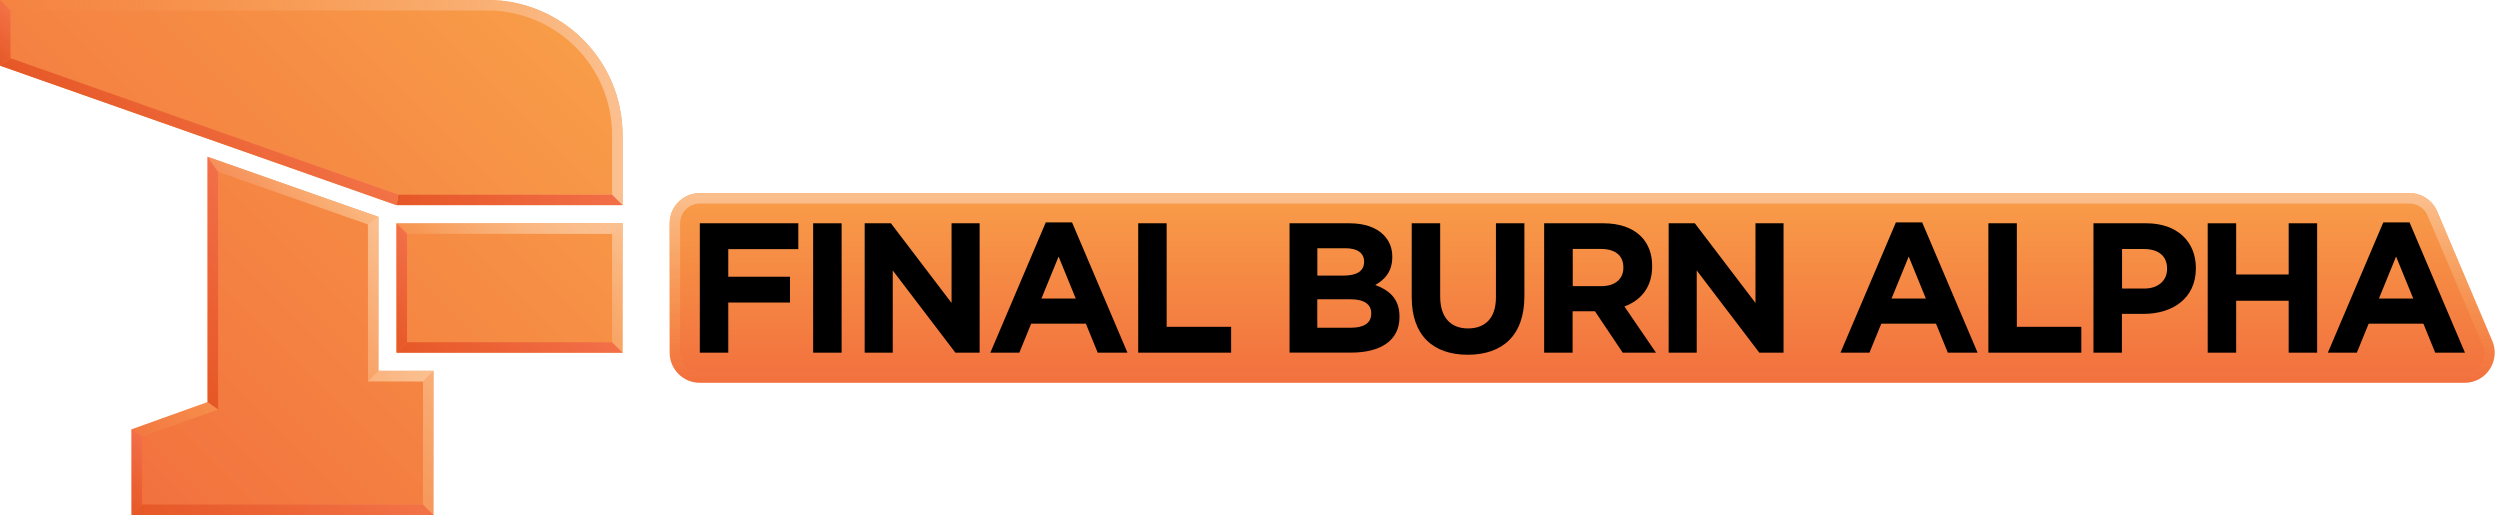
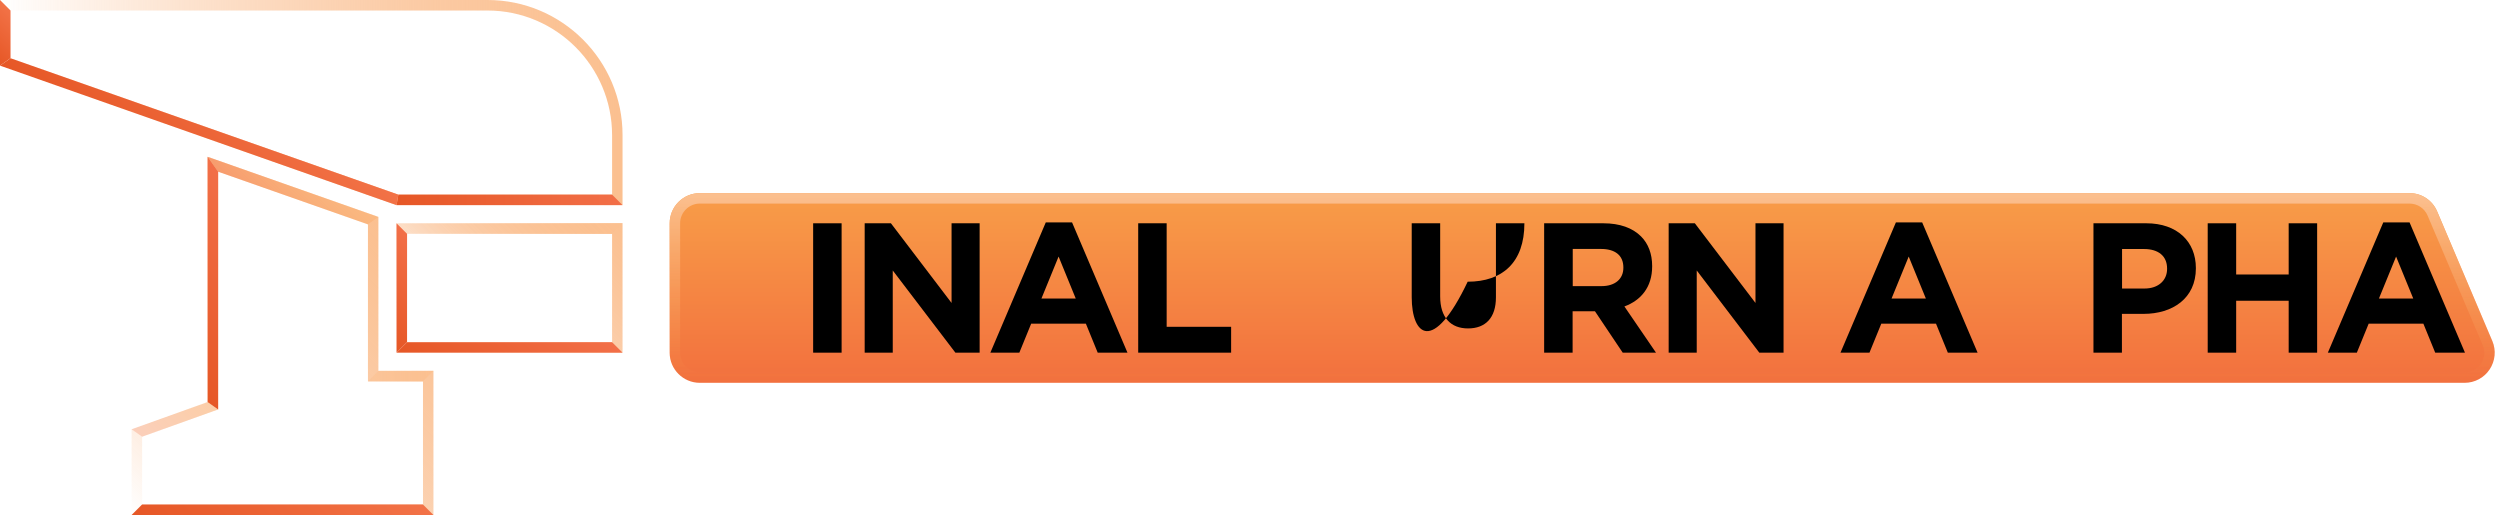
<svg xmlns="http://www.w3.org/2000/svg" version="1.1" id="Layer_1" x="0px" y="0px" viewBox="0 0 3847.1 792.5" style="enable-background:new 0 0 3847.1 792.5;" xml:space="preserve">
  <style type="text/css">
	.st0{fill:#FFFFFF;}
	.st1{fill:#7B9A99;}
	.st2{fill:url(#SVGID_1_);}
	.st3{clip-path:url(#SVGID_00000078744019031017409050000002368115689441349789_);}
	.st4{fill:#606161;}
	.st5{clip-path:url(#SVGID_00000181078685625861521860000012616643296988740282_);}
	.st6{clip-path:url(#SVGID_00000117647782914456105690000003067283578126176941_);}
	.st7{fill:url(#SVGID_00000114040350216071072210000010794717567767836840_);}
	.st8{fill:url(#SVGID_00000097499935903527674410000003752221789725615259_);}
	.st9{fill:url(#SVGID_00000011711771445770735310000001723693013314129084_);}
	.st10{fill:url(#SVGID_00000001644444337225285390000007711561968583762857_);}
	.st11{fill:#F58746;}
	.st12{fill:url(#SVGID_00000083049540206216299670000006518991132274538920_);}
	.st13{fill:url(#SVGID_00000132090555805588305550000011559540218873163686_);}
	.st14{fill:url(#SVGID_00000129197262271316844820000006964916805454947473_);}
	.st15{fill:url(#SVGID_00000112632134636384723630000009140118220200303241_);}
	.st16{fill:url(#SVGID_00000000930234361162576610000003617018323470516127_);}
	.st17{fill:url(#SVGID_00000119084315578990874300000008499344173712839566_);}
	.st18{fill:url(#SVGID_00000049218824710327917690000012689377084545522071_);}
	.st19{fill:url(#SVGID_00000057858671958797760510000001620342142863357590_);}
	.st20{fill:url(#SVGID_00000103261593340958954390000014540467949094486948_);}
	.st21{fill:url(#SVGID_00000073680024692196369590000007354124273025930635_);}
	.st22{fill:url(#SVGID_00000011711067255810675700000014438229446049642626_);}
	.st23{fill:url(#SVGID_00000058556268961166271070000002249981325913246385_);}
	.st24{opacity:0.25;fill:url(#SVGID_00000065756366357378267290000000732002309192893587_);}
	.st25{fill:url(#SVGID_00000114048581092664643150000007388827681571269267_);}
	.st26{fill:url(#SVGID_00000134972495356267760030000008532259782165179053_);}
	.st27{fill:url(#SVGID_00000181775414767307863350000015817209298334731691_);}
	.st28{fill:url(#SVGID_00000093892873664805103460000011625774181316425905_);}
	.st29{fill:url(#SVGID_00000113325275073433512790000007953472165286085039_);}
	.st30{fill:url(#SVGID_00000142147035520526077200000010129607534144561062_);}
	.st31{fill:url(#SVGID_00000053541806303169069570000013542266127048438183_);}
	.st32{fill:url(#SVGID_00000096043479434070226960000005293947384978016923_);}
	.st33{fill:url(#SVGID_00000139267347410822203230000012895671104113155968_);}
	.st34{fill:url(#SVGID_00000116235315052387834330000014774236479441898139_);}
	.st35{fill:url(#SVGID_00000093886873626369457940000013222506118159092141_);}
	.st36{fill:url(#SVGID_00000174589867652247336580000010583334865411981497_);}
	.st37{fill:url(#SVGID_00000080170977134459586830000003509849342684205246_);}
	.st38{fill:url(#SVGID_00000163045946615762996100000001657252895964736175_);}
	.st39{fill:url(#SVGID_00000028304677696479568400000003145818421003776674_);}
	.st40{opacity:0.25;fill:url(#SVGID_00000058590087926532726390000000733072843455788692_);}
	.st41{fill:url(#SVGID_00000071522331418675403610000005742692373227770033_);}
	.st42{fill:url(#SVGID_00000116225043730514386650000004130729124317689279_);}
	.st43{fill:url(#SVGID_00000065762830335054594730000012836133745387265685_);}
	.st44{fill:url(#SVGID_00000078763023518520324400000003989013256564207283_);}
	.st45{fill:url(#SVGID_00000067924382461430655190000008044525520798458034_);}
	.st46{fill:url(#SVGID_00000036952356421587445140000002161542646387032506_);}
	.st47{fill:url(#SVGID_00000147202245238912441350000000094129876720200094_);}
	.st48{fill:url(#SVGID_00000096779700389371324760000000262623228183349121_);}
	.st49{clip-path:url(#SVGID_00000152263083615484751180000011302896086067329973_);}
	.st50{clip-path:url(#SVGID_00000028322813388864488050000003552237704641396624_);}
	.st51{clip-path:url(#SVGID_00000057139388192149442220000000732211179295223213_);}
	.st52{fill:url(#SVGID_00000073708415271565992480000017390963908566378897_);}
	.st53{fill:url(#SVGID_00000106860488579628338460000015116032371755874964_);}
	.st54{fill:url(#SVGID_00000135668938359551353820000009269414936472177579_);}
	.st55{fill:url(#SVGID_00000026165487247139617290000005312614611308673665_);}
	.st56{fill:url(#SVGID_00000100352534941722311530000015335794319801721238_);}
	.st57{fill:url(#SVGID_00000121996244374090682890000013372891040307185569_);}
	.st58{fill:url(#SVGID_00000070801070735229487030000016352551501813283242_);}
	.st59{clip-path:url(#SVGID_00000160873012255159434780000018010858424952821148_);}
	.st60{clip-path:url(#SVGID_00000047756486738723844540000008425725953023649423_);}
	.st61{clip-path:url(#SVGID_00000067932518223192182260000012734829724185654661_);}
	.st62{fill:url(#SVGID_00000155860322646367866360000011044423830540470151_);}
	.st63{clip-path:url(#SVGID_00000173162630996691092070000002724134421236594592_);}
	.st64{clip-path:url(#SVGID_00000122709640474377868980000006747491722282522767_);}
	.st65{clip-path:url(#SVGID_00000151543067831851235040000010004222022182723504_);}
	.st66{fill:url(#SVGID_00000080184430382822814920000010260390283149764792_);}
	.st67{fill:url(#SVGID_00000108294617818759691880000009472878936007142564_);}
	.st68{fill:url(#SVGID_00000010995051710869206220000007100422965801217974_);}
	.st69{fill:url(#SVGID_00000158028185885028797040000009695860783812637093_);}
	.st70{fill:url(#SVGID_00000042709273975339394200000010537451858477825680_);}
	.st71{fill:url(#SVGID_00000080885632163933505250000004576923780417655472_);}
	.st72{fill:url(#SVGID_00000076603285691133756870000009336821642327319184_);}
	.st73{fill:url(#SVGID_00000004516383808387761620000007750330432921981840_);}
	.st74{fill:url(#SVGID_00000077306769913956093270000008256833989494556316_);}
	.st75{fill:url(#SVGID_00000072246504139151699540000010038562240289213600_);}
	.st76{fill:url(#SVGID_00000109013295775579659460000018145162289081719185_);}
	.st77{fill:url(#SVGID_00000088826834900465766210000002822288706124300220_);}
	.st78{opacity:0.25;fill:url(#SVGID_00000070800660798586604710000014524402684373027753_);}
	.st79{fill:url(#SVGID_00000088109061133924050420000003099823447250517932_);}
	.st80{fill:url(#SVGID_00000137106346978520556550000016191124219982607537_);}
	.st81{fill:url(#SVGID_00000026157689156405025850000004097263188731009447_);}
	.st82{fill:url(#SVGID_00000162342935315974095390000009752678516039927425_);}
	.st83{fill:url(#SVGID_00000182523296315126107460000017999785468338553505_);}
	.st84{fill:url(#SVGID_00000173841941538205926220000014469700748053479588_);}
	.st85{fill:url(#SVGID_00000080925001078756586280000012908669830199652753_);}
	.st86{fill:url(#SVGID_00000047052248658868873240000016684587579924494745_);}
	.st87{fill:url(#SVGID_00000036944880622599450090000017137294721987822742_);}
	.st88{fill:url(#SVGID_00000065777797207940695100000011039167666410728860_);}
	.st89{fill:url(#SVGID_00000154397019825088023840000013351543036202689437_);}
	.st90{fill:url(#SVGID_00000109727520364290311700000013970862087595367296_);}
	.st91{fill:url(#SVGID_00000081646850028528490310000005776097285065764506_);}
	.st92{fill:url(#SVGID_00000157284245346404943490000003402911509070784397_);}
	.st93{fill:url(#SVGID_00000111879129374385495990000012911075198396776878_);}
	.st94{opacity:0.25;fill:url(#SVGID_00000144309883497050248090000016464117955262586798_);}
	.st95{fill:url(#SVGID_00000102533993262196137980000006343049928086617023_);}
	.st96{fill:url(#SVGID_00000147197730808003074560000005701562586961533588_);}
	.st97{fill:url(#SVGID_00000183225540623831726550000002794967766184376503_);}
	.st98{fill:url(#SVGID_00000116206617590877492860000003753421014878824893_);}
	.st99{fill:url(#SVGID_00000000223462603336033010000002508438631720586658_);}
	.st100{fill:url(#SVGID_00000139289193239717558220000011445825891045215660_);}
	.st101{fill:url(#SVGID_00000068676102874841143630000006729010157661580695_);}
	.st102{fill:url(#SVGID_00000151541412490781581010000001711052694555612816_);}
	.st103{fill:url(#SVGID_00000040553403623150866370000014992220801270962352_);}
	.st104{fill:url(#SVGID_00000016057092408775716040000005380275705015902625_);}
	.st105{fill:url(#SVGID_00000115514422773565718960000001391719763761665461_);}
	.st106{fill:url(#SVGID_00000036930561196917976120000005544297009870463658_);}
	.st107{fill:url(#SVGID_00000181051787954880215210000010287103728547773075_);}
	.st108{fill:url(#SVGID_00000097460784207896471970000006044651313028234903_);}
	.st109{fill:url(#SVGID_00000120546839373417973530000008070319767168196773_);}
	.st110{fill:url(#SVGID_00000078732836037691014340000016188905025706468751_);}
	.st111{fill:url(#SVGID_00000043442476436744469800000007188980423517226915_);}
	.st112{opacity:0.25;fill:url(#SVGID_00000026859700217141388630000017610798524947636640_);}
	.st113{fill:url(#SVGID_00000070077411978822379020000011068070042714418868_);}
	.st114{fill:url(#SVGID_00000095337100992011847310000003379587601269687969_);}
	.st115{fill:url(#SVGID_00000163038808709886394410000001503943909185512844_);}
	.st116{fill:url(#SVGID_00000060752690581298238470000008044967280196814260_);}
	.st117{fill:url(#SVGID_00000023276843738893812290000017831069900998498947_);}
	.st118{fill:url(#SVGID_00000143577806278884664280000009526350844562391984_);}
	.st119{fill:url(#SVGID_00000168105986034418261630000006725120762432104623_);}
	.st120{fill:url(#SVGID_00000005254516346558303370000014139554156951037348_);}
	.st121{fill:url(#SVGID_00000114776470820395210470000015824394648702707840_);}
	.st122{fill:url(#SVGID_00000020381157278274373520000008598423523474829716_);}
	.st123{fill:url(#SVGID_00000152964406356872676860000018402405513978829724_);}
	.st124{fill:url(#SVGID_00000008144199649956643200000011887380118104813215_);}
	.st125{fill:url(#SVGID_00000053524418495693381410000000784985557046075781_);}
	.st126{fill:url(#SVGID_00000004506677094701804610000007915982353122595489_);}
	.st127{fill:url(#SVGID_00000007409401410960915620000016683177719885281721_);}
	.st128{opacity:0.25;fill:url(#SVGID_00000026843333914216682790000008970582271486515636_);}
	.st129{fill:url(#SVGID_00000103986699024268996470000004370412343600205727_);}
	.st130{fill:url(#SVGID_00000000200354758505148080000017959485265835011999_);}
	.st131{fill:url(#SVGID_00000049223365476293154380000003939517982945984668_);}
	.st132{fill:url(#SVGID_00000000198006641743813390000004479834508630990724_);}
	.st133{fill:url(#SVGID_00000176033222043415141210000001111793162064600737_);}
	.st134{fill:url(#SVGID_00000042006006135477961410000013817647530644354483_);}
	.st135{fill:url(#SVGID_00000094577397992111414340000014396589364444708265_);}
	.st136{fill:url(#SVGID_00000016062850520406344800000012737918638541933444_);}
	.st137{fill:url(#SVGID_00000106149822598427482630000002280988804024215697_);}
</style>
  <g>
    <g>
      <g>
        <linearGradient id="SVGID_1_" gradientUnits="userSpaceOnUse" x1="2434.75" y1="589.144" x2="2434.75" y2="297.203">
          <stop offset="0" style="stop-color:#F2703E" />
          <stop offset="1" style="stop-color:#F89D48" />
        </linearGradient>
        <path class="st2" d="M3835.3,524.8l-84.9-199.5c-7.3-17.1-24-28.1-42.5-28.1H1076.9c-25.6,0-46.4,20.8-46.4,46.4v199.1     c0,25.6,20.8,46.4,46.4,46.4l2715.8,0c15.5,0,30-7.8,38.5-20.7S3841.4,539.1,3835.3,524.8z" />
        <linearGradient id="SVGID_00000016769951808966243050000018222325346763003537_" gradientUnits="userSpaceOnUse" x1="2434.75" y1="589.144" x2="2434.75" y2="297.203">
          <stop offset="0" style="stop-color:#F6944A;stop-opacity:0" />
          <stop offset="1" style="stop-color:#FBC090" />
        </linearGradient>
        <path style="fill:url(#SVGID_00000016769951808966243050000018222325346763003537_);" d="M3707.9,313.3c12.1,0,23,7.2,27.7,18.3     l84.9,199.5c4,9.3,3,19.9-2.6,28.4c-5.6,8.5-15,13.5-25.1,13.5H1076.9c-16.7,0-30.3-13.6-30.3-30.3V343.6     c0-16.7,13.6-30.3,30.3-30.3H3707.9 M3707.9,297.2H1076.9c-25.6,0-46.4,20.8-46.4,46.4v199.1c0,25.6,20.8,46.4,46.4,46.4h2715.8     c15.5,0,30-7.8,38.5-20.7c8.6-12.9,10-29.3,4-43.6l-84.9-199.5C3743.2,308.3,3726.4,297.2,3707.9,297.2L3707.9,297.2z" />
      </g>
      <g>
        <g>
          <g>
            <g>
              <linearGradient id="SVGID_00000167368617492170378380000005552390778341623733_" gradientUnits="userSpaceOnUse" x1="80.232" y1="670.154" x2="793.31" y2="-42.925">
                <stop offset="0" style="stop-color:#F2703E" />
                <stop offset="1" style="stop-color:#F89D48" />
              </linearGradient>
-               <path style="fill:url(#SVGID_00000167368617492170378380000005552390778341623733_);" d="M750.1,0H0v101l610.2,214.6H958        V207.9C958,93.1,864.9,0,750.1,0z M582.3,333.8l-262.8-92.4v377.4l-117,41.9v131.8H667V570.7h-84.7V333.8z M610.2,542.7H958        V343.6H610.2V542.7z" />
            </g>
          </g>
          <g>
            <linearGradient id="SVGID_00000070837597968702782270000016376313436998570128_" gradientUnits="userSpaceOnUse" x1="3.351961e-05" y1="157.843" x2="958.034" y2="157.843">
              <stop offset="0" style="stop-color:#F6944A;stop-opacity:0" />
              <stop offset="1" style="stop-color:#FBC090" />
            </linearGradient>
            <path style="fill:url(#SVGID_00000070837597968702782270000016376313436998570128_);" d="M750.1,16.2       c105.7,0,191.8,86,191.8,191.8v91.6H613L16.2,89.6V16.2H750.1 M750.1,0H0v101l610.2,214.6H958V207.9C958,93.1,864.9,0,750.1,0       L750.1,0z" />
            <g>
              <linearGradient id="SVGID_00000100376700097207529310000003735895683347350927_" gradientUnits="userSpaceOnUse" x1="210.114" y1="800.035" x2="629.334" y2="380.815">
                <stop offset="0" style="stop-color:#F6944A;stop-opacity:0" />
                <stop offset="1" style="stop-color:#FBC090" />
              </linearGradient>
              <path style="fill:url(#SVGID_00000100376700097207529310000003735895683347350927_);" d="M335.7,264.2l230.5,81.1v225.4v16.2        h16.2h68.5v189.5H218.7V672l106.2-38.1l10.7-3.8v-11.4V264.2 M319.5,241.3v377.4l-117,41.9v131.8H667V570.7h-84.7V333.8        L319.5,241.3L319.5,241.3z" />
            </g>
            <g>
              <linearGradient id="SVGID_00000121257375966807476880000017030985915711901626_" gradientUnits="userSpaceOnUse" x1="647.393" y1="579.905" x2="920.864" y2="306.434">
                <stop offset="0" style="stop-color:#F6944A;stop-opacity:0" />
                <stop offset="1" style="stop-color:#FBC090" />
              </linearGradient>
              <path style="fill:url(#SVGID_00000121257375966807476880000017030985915711901626_);" d="M941.9,359.8v166.8H626.4V359.8        H941.9 M958,343.6H610.2v199.1H958V343.6L958,343.6z" />
            </g>
          </g>
        </g>
        <linearGradient id="SVGID_00000044160878550988579680000010864335173733268365_" gradientUnits="userSpaceOnUse" x1="610.222" y1="307.601" x2="958.034" y2="307.601">
          <stop offset="0" style="stop-color:#E65726" />
          <stop offset="1" style="stop-color:#F26F48" />
        </linearGradient>
        <polygon style="fill:url(#SVGID_00000044160878550988579680000010864335173733268365_);" points="958,315.7 941.9,299.5      613,299.5 610.2,315.7    " />
        <linearGradient id="SVGID_00000039102418684495592660000005197858248237631400_" gradientUnits="userSpaceOnUse" x1="697.175" y1="629.688" x2="871.081" y2="455.782">
          <stop offset="0" style="stop-color:#E65726" />
          <stop offset="1" style="stop-color:#F26F48" />
        </linearGradient>
        <polygon style="fill:url(#SVGID_00000039102418684495592660000005197858248237631400_);" points="626.4,526.6 610.2,542.7      958,542.7 941.9,526.6    " />
        <linearGradient id="SVGID_00000179635433058538228340000016099362508124900756_" gradientUnits="userSpaceOnUse" x1="318.654" y1="908.576" x2="550.881" y2="676.349">
          <stop offset="0" style="stop-color:#E65726" />
          <stop offset="1" style="stop-color:#F27247" />
        </linearGradient>
        <polygon style="fill:url(#SVGID_00000179635433058538228340000016099362508124900756_);" points="202.5,792.5 218.7,776.3      650.8,776.3 667,792.5    " />
        <linearGradient id="SVGID_00000034055161973433175660000007597618194159628469_" gradientUnits="userSpaceOnUse" x1="169.58" y1="759.502" x2="237.895" y2="691.188">
          <stop offset="0" style="stop-color:#E65726" />
          <stop offset="1" style="stop-color:#F26F48" />
        </linearGradient>
-         <polygon style="fill:url(#SVGID_00000034055161973433175660000007597618194159628469_);" points="202.5,660.6 218.7,672      218.7,776.3 202.5,792.5    " />
        <linearGradient id="SVGID_00000147183897799274043400000001099012840386663855_" gradientUnits="userSpaceOnUse" x1="228.189" y1="686.271" x2="310.015" y2="604.445">
          <stop offset="0" style="stop-color:#F2703E" />
          <stop offset="1" style="stop-color:#F89D48" />
        </linearGradient>
        <polyline style="opacity:0.25;fill:url(#SVGID_00000147183897799274043400000001099012840386663855_);" points="319.5,618.7      335.7,630.1 218.7,672 202.5,660.6    " />
        <linearGradient id="SVGID_00000148643659740851313600000016375953113639235747_" gradientUnits="userSpaceOnUse" x1="232.041" y1="531.259" x2="420.723" y2="342.577">
          <stop offset="0" style="stop-color:#E65726" />
          <stop offset="1" style="stop-color:#F26F48" />
        </linearGradient>
        <polygon style="fill:url(#SVGID_00000148643659740851313600000016375953113639235747_);" points="319.5,241.3 319.5,618.7      335.7,630.1 335.7,264.2    " />
        <linearGradient id="SVGID_00000090277307859070296210000016963472279348213932_" gradientUnits="userSpaceOnUse" x1="206.215" y1="307.262" x2="413.473" y2="100.005">
          <stop offset="0" style="stop-color:#E65726" />
          <stop offset="1" style="stop-color:#F27247" />
        </linearGradient>
        <polygon style="fill:url(#SVGID_00000090277307859070296210000016963472279348213932_);" points="16.2,89.6 0,101 610.2,315.7      613,299.5    " />
        <linearGradient id="SVGID_00000177457793777447066000000010104159590491719352_" gradientUnits="userSpaceOnUse" x1="560.44" y1="492.953" x2="660.005" y2="393.387">
          <stop offset="0" style="stop-color:#E65726" />
          <stop offset="1" style="stop-color:#F26F48" />
        </linearGradient>
        <polygon style="fill:url(#SVGID_00000177457793777447066000000010104159590491719352_);" points="610.2,343.6 610.2,542.7      626.4,526.6 626.4,359.8    " />
        <linearGradient id="SVGID_00000054961135374842322920000008491576542715260576_" gradientUnits="userSpaceOnUse" x1="-24.082" y1="76.964" x2="26.441" y2="26.441">
          <stop offset="0" style="stop-color:#E65726" />
          <stop offset="1" style="stop-color:#F27247" />
        </linearGradient>
        <polygon style="fill:url(#SVGID_00000054961135374842322920000008491576542715260576_);" points="0,0 0,101 16.2,89.6 16.2,16.2         " />
        <linearGradient id="SVGID_00000011007096451312995750000015741710283174836631_" gradientUnits="userSpaceOnUse" x1="566.134" y1="578.739" x2="666.994" y2="578.739">
          <stop offset="0" style="stop-color:#FBC090;stop-opacity:0.5" />
          <stop offset="1" style="stop-color:#FBC090" />
        </linearGradient>
        <polygon style="fill:url(#SVGID_00000011007096451312995750000015741710283174836631_);" points="582.3,570.7 566.1,586.8      650.8,586.8 667,570.7    " />
        <linearGradient id="SVGID_00000111191720236975012480000015454369573753753010_" gradientUnits="userSpaceOnUse" x1="697.175" y1="430.557" x2="871.081" y2="256.651">
          <stop offset="0" style="stop-color:#FBC090;stop-opacity:0" />
          <stop offset="1" style="stop-color:#FBC090" />
        </linearGradient>
        <polygon style="fill:url(#SVGID_00000111191720236975012480000015454369573753753010_);" points="941.9,359.8 958,343.6      610.2,343.6 626.4,359.8    " />
        <linearGradient id="SVGID_00000002352892549003429510000009400158593381773973_" gradientUnits="userSpaceOnUse" x1="404.976" y1="333.489" x2="493.492" y2="244.973">
          <stop offset="0" style="stop-color:#F2703E;stop-opacity:0.5" />
          <stop offset="1" style="stop-color:#F89D48;stop-opacity:0.2" />
        </linearGradient>
        <polygon style="fill:url(#SVGID_00000002352892549003429510000009400158593381773973_);" points="566.1,345.2 582.3,333.8      319.5,241.3 335.7,264.2    " />
      </g>
      <g>
        <path d="M3667.5,342.2h40.4l85.3,200.5h-45.8l-18.2-44.6H3645l-18.2,44.6h-44.6L3667.5,342.2z M3713.6,459.4l-26.4-64.6     l-26.4,64.6H3713.6z" />
      </g>
-       <path d="M1076.9,343.6h151.6v39.8h-107.8v42.4h95v39.8h-95v77.1h-43.8V343.6z" />
      <path d="M1251.3,343.6h43.8v199.1h-43.8V343.6z" />
      <path d="M1330.6,343.6h40.4l93.3,122.6V343.6h43.2v199.1h-37.3l-96.4-126.5v126.5h-43.2V343.6z" />
      <path d="M1609.3,342.2h40.4l85.3,200.5h-45.8l-18.2-44.6h-84.2l-18.2,44.6H1524L1609.3,342.2z M1655.4,459.4l-26.4-64.6    l-26.4,64.6H1655.4z" />
      <path d="M1751.5,343.6h43.8v159.3h99.2v39.8h-143V343.6z" />
-       <path d="M1984.4,343.6h92.4c22.7,0,40.7,6.3,52,17.6c9.1,9.1,13.7,20.2,13.7,33.8v0.6c0,22.5-11.9,35-26.2,42.9    c23,8.8,37.3,22.2,37.3,48.9v0.6c0,36.4-29.6,54.6-74.5,54.6h-94.7V343.6z M2067.5,424.1c19.3,0,31.6-6.3,31.6-21v-0.6    c0-13.1-10.2-20.5-28.7-20.5h-43.2v42.1H2067.5z M2079.1,504.3c19.3,0,31-6.8,31-21.6v-0.6c0-13.4-10-21.6-32.4-21.6h-50.6v43.8    H2079.1z" />
-       <path d="M2172.4,457.4V343.6h43.8v112.6c0,32.4,16.2,49.2,42.9,49.2s42.9-16.2,42.9-47.8v-114h43.8V456    c0,60.3-33.8,89.9-87.3,89.9C2205.1,545.8,2172.4,516,2172.4,457.4z" />
+       <path d="M2172.4,457.4V343.6h43.8v112.6c0,32.4,16.2,49.2,42.9,49.2s42.9-16.2,42.9-47.8v-114h43.8c0,60.3-33.8,89.9-87.3,89.9C2205.1,545.8,2172.4,516,2172.4,457.4z" />
      <path d="M2376.3,343.6h91c25.3,0,44.9,7.1,58,20.2c11.1,11.1,17.1,26.7,17.1,45.5v0.6c0,32.1-17.3,52.3-42.7,61.7l48.6,71.1h-51.2    l-42.7-63.7h-34.4v63.7h-43.8V343.6z M2464.5,440.3c21.3,0,33.6-11.4,33.6-28.2v-0.6c0-18.8-13.1-28.4-34.4-28.4h-43.5v57.2    H2464.5z" />
      <path d="M2567.7,343.6h40.4l93.3,122.6V343.6h43.2v199.1h-37.3L2611,416.2v126.5h-43.2V343.6z" />
      <path d="M2917.5,342.2h40.4l85.3,200.5h-45.8l-18.2-44.6h-84.2l-18.2,44.6h-44.6L2917.5,342.2z M2963.6,459.4l-26.4-64.6    l-26.4,64.6H2963.6z" />
-       <path d="M3059.8,343.6h43.8v159.3h99.2v39.8h-143V343.6z" />
      <path d="M3221.6,343.6h81.3c47.5,0,76.2,28.2,76.2,68.8v0.6c0,46.1-35.8,70-80.5,70h-33.3v59.7h-43.8V343.6z M3300.1,444    c21.9,0,34.7-13.1,34.7-30.1v-0.6c0-19.6-13.7-30.1-35.5-30.1h-33.8V444H3300.1z" />
      <path d="M3397.3,343.6h43.8v78.8h80.8v-78.8h43.8v199.1h-43.8v-79.9h-80.8v79.9h-43.8V343.6z" />
    </g>
  </g>
</svg>